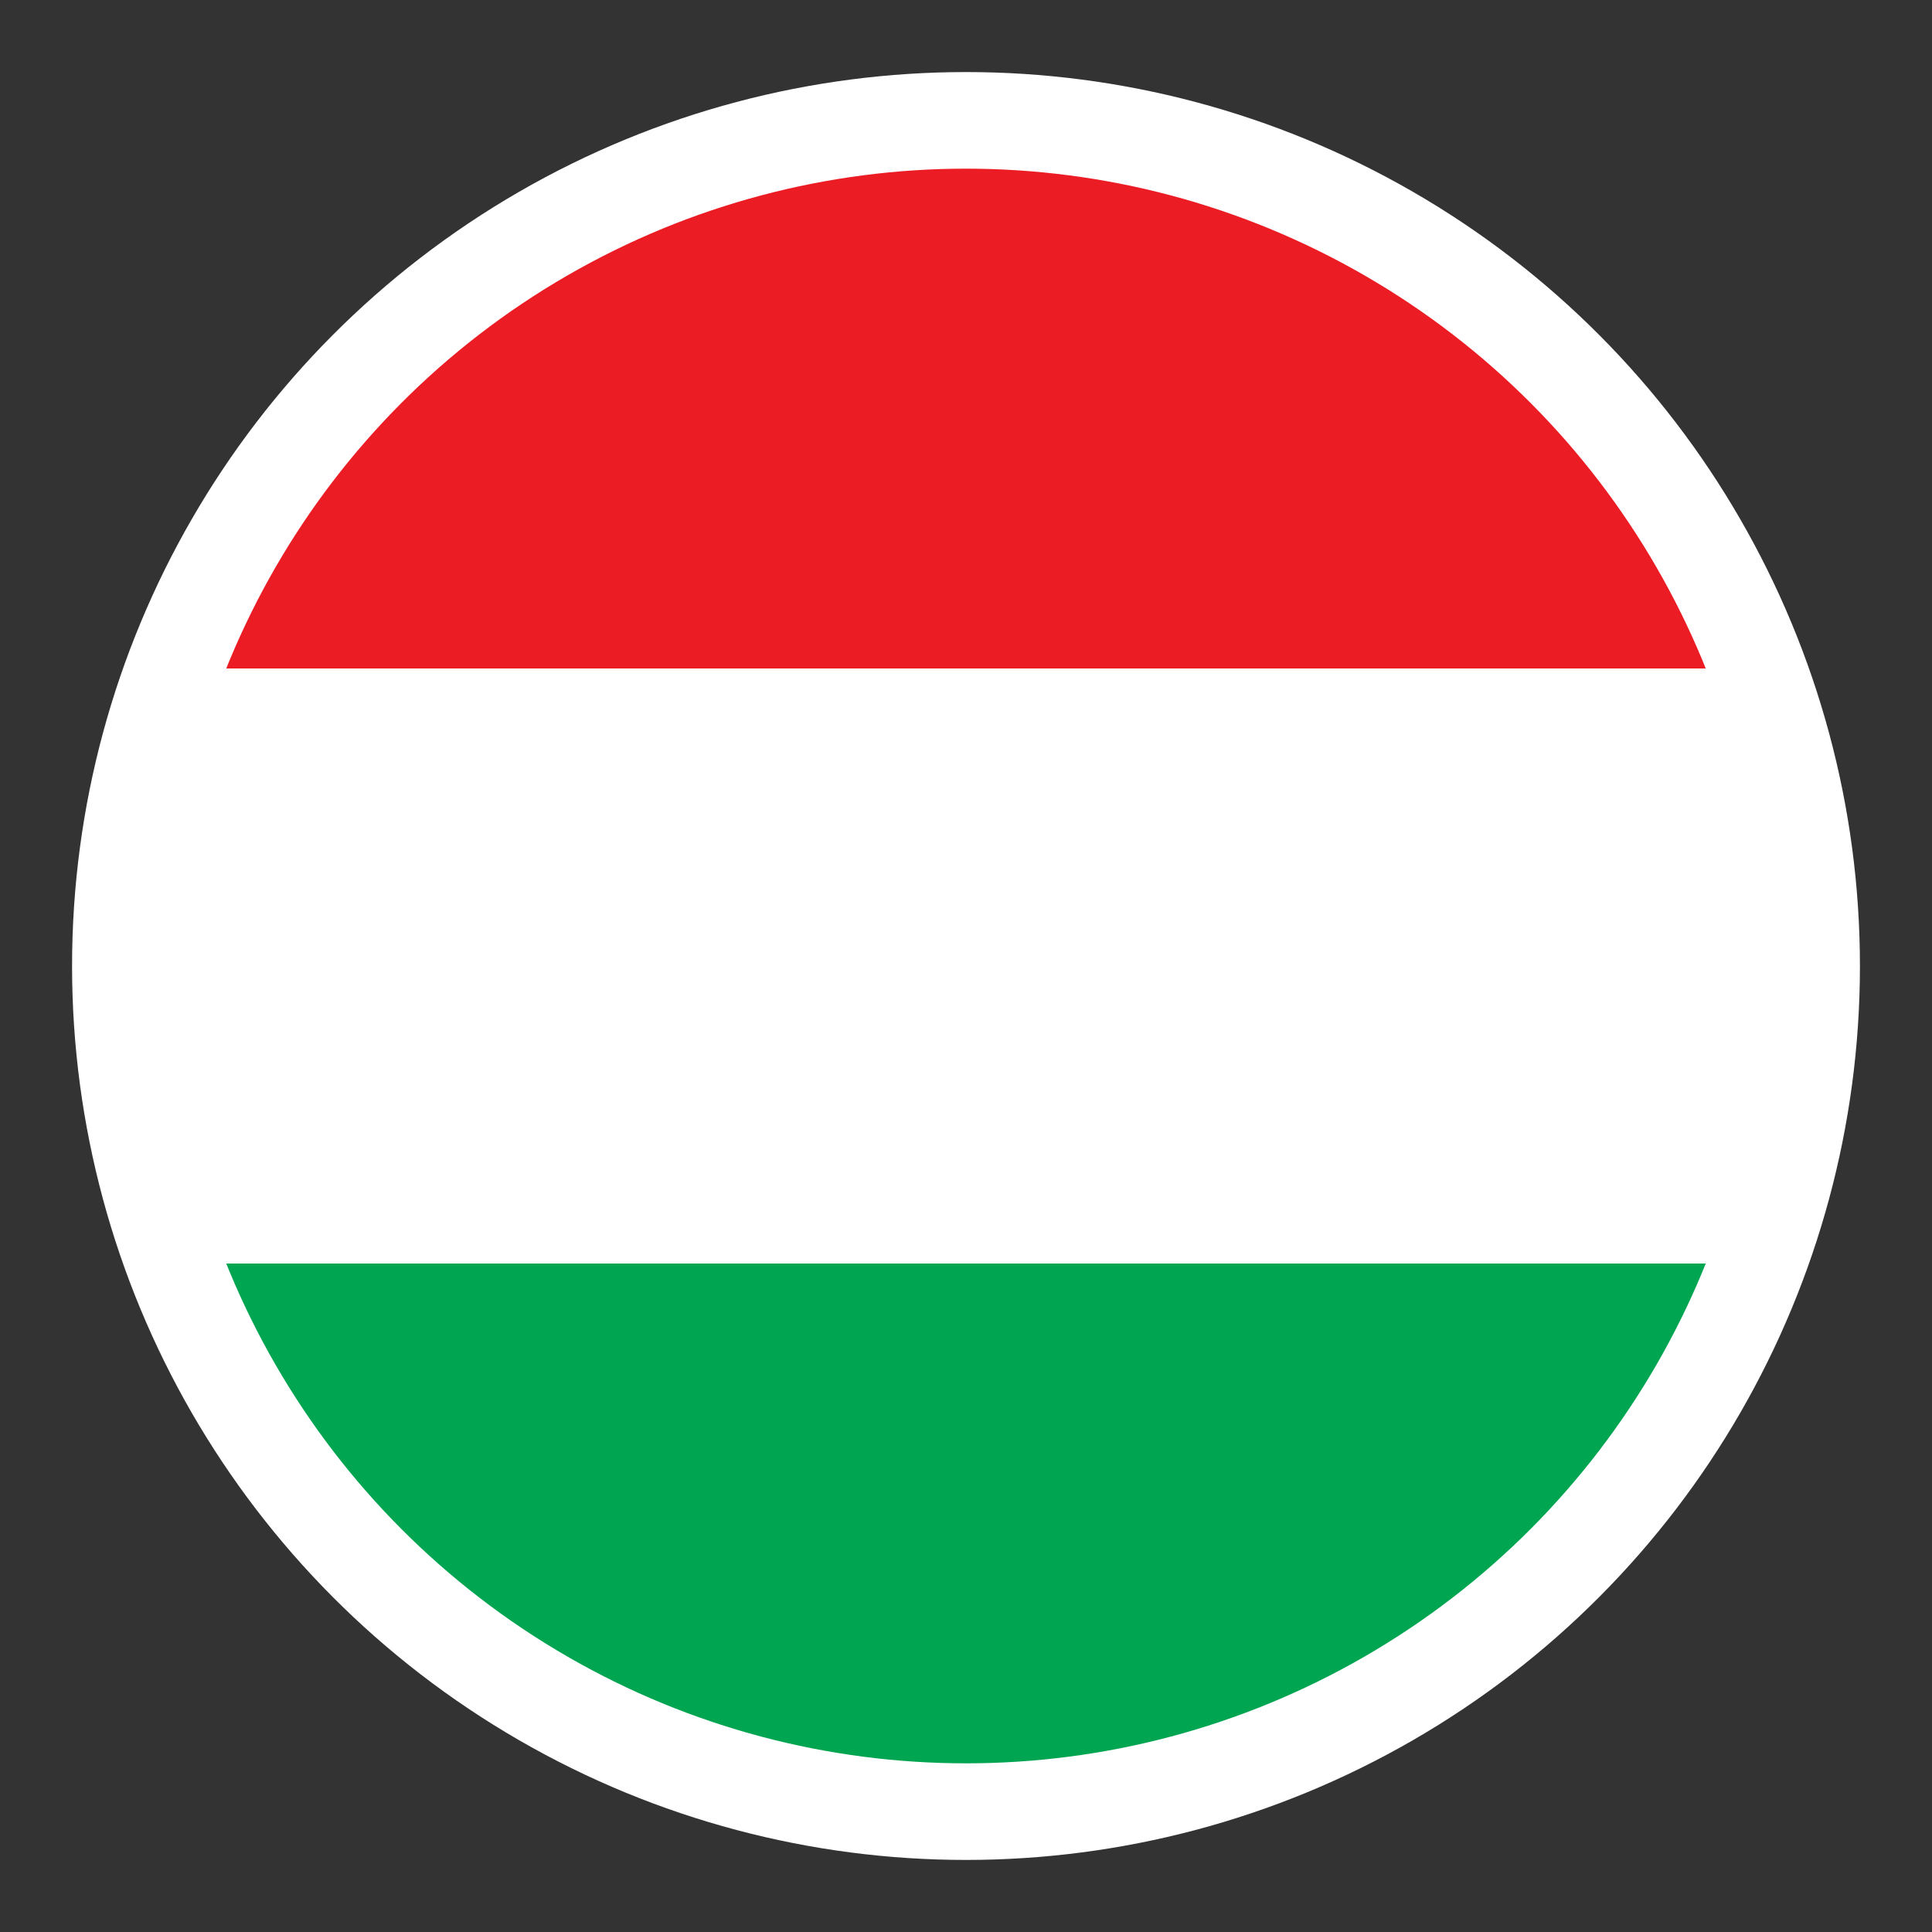
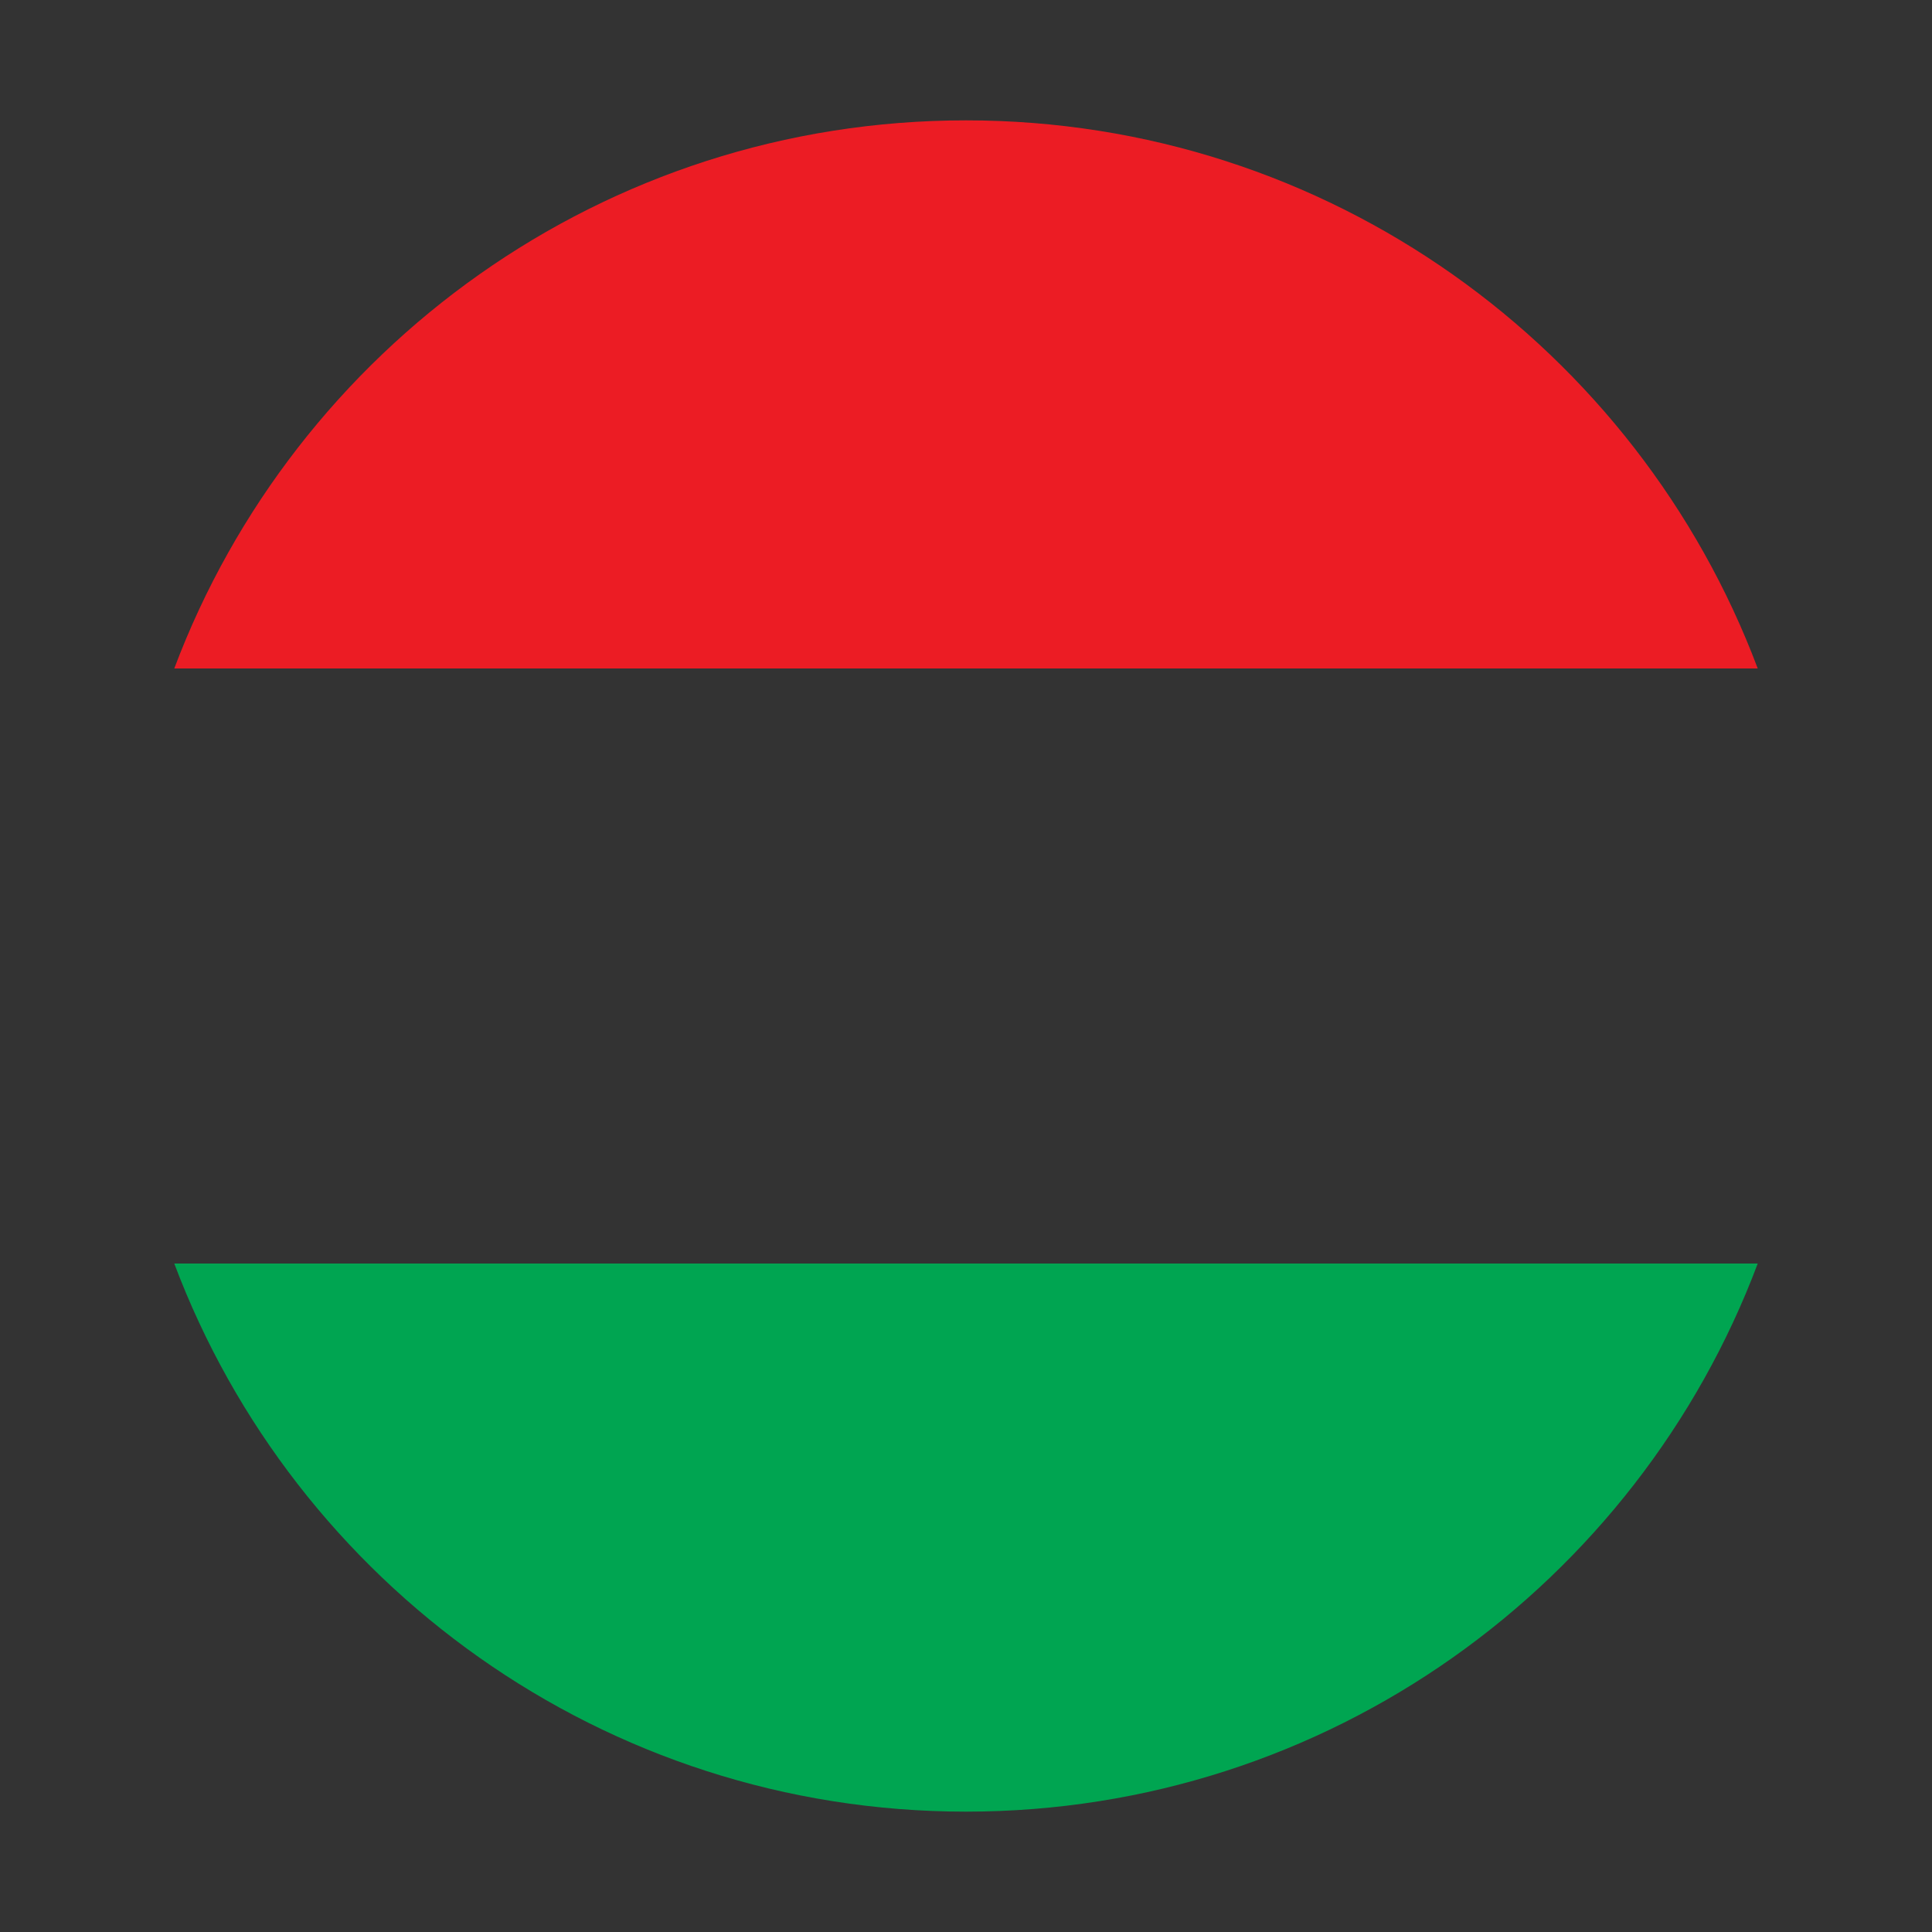
<svg xmlns="http://www.w3.org/2000/svg" xml:space="preserve" width="10mm" height="10mm" style="shape-rendering:geometricPrecision; text-rendering:geometricPrecision; image-rendering:optimizeQuality; fill-rule:evenodd; clip-rule:evenodd" viewBox="0 0 10 10">
  <rect x="0" y="0" width="10" height="10" fill="#333333" stroke="none" />
  <defs>
    <style type="text/css">
   
    .str0 {stroke:white;stroke-width:0.5}
    .fil3 {fill:none}
    .fil2 {fill:#00A551}
    .fil0 {fill:#EC1C24}
    .fil1 {fill:white}
   
  </style>
  </defs>
  <g id="Vrstva_x0020_1">
    <path class="fil0" d="M0.902 3.46l8.196 0c-0.623,-1.657 -2.223,-2.837 -4.098,-2.837 -1.875,0 -3.474,1.179 -4.098,2.837z" />
-     <path class="fil1" d="M9.098 3.46l-8.196 0c-0.18,0.479 -0.279,0.998 -0.279,1.54 0,0.542 0.099,1.061 0.279,1.54l8.196 0c0.18,-0.479 0.279,-0.998 0.279,-1.54 0,-0.542 -0.099,-1.061 -0.279,-1.54z" />
    <path class="fil2" d="M9.098 6.54l-8.196 0c0.623,1.657 2.223,2.837 4.098,2.837 1.875,0 3.475,-1.179 4.098,-2.837z" />
-     <circle class="fil3 str0" cx="5" cy="5" r="4.377" />
  </g>
</svg>